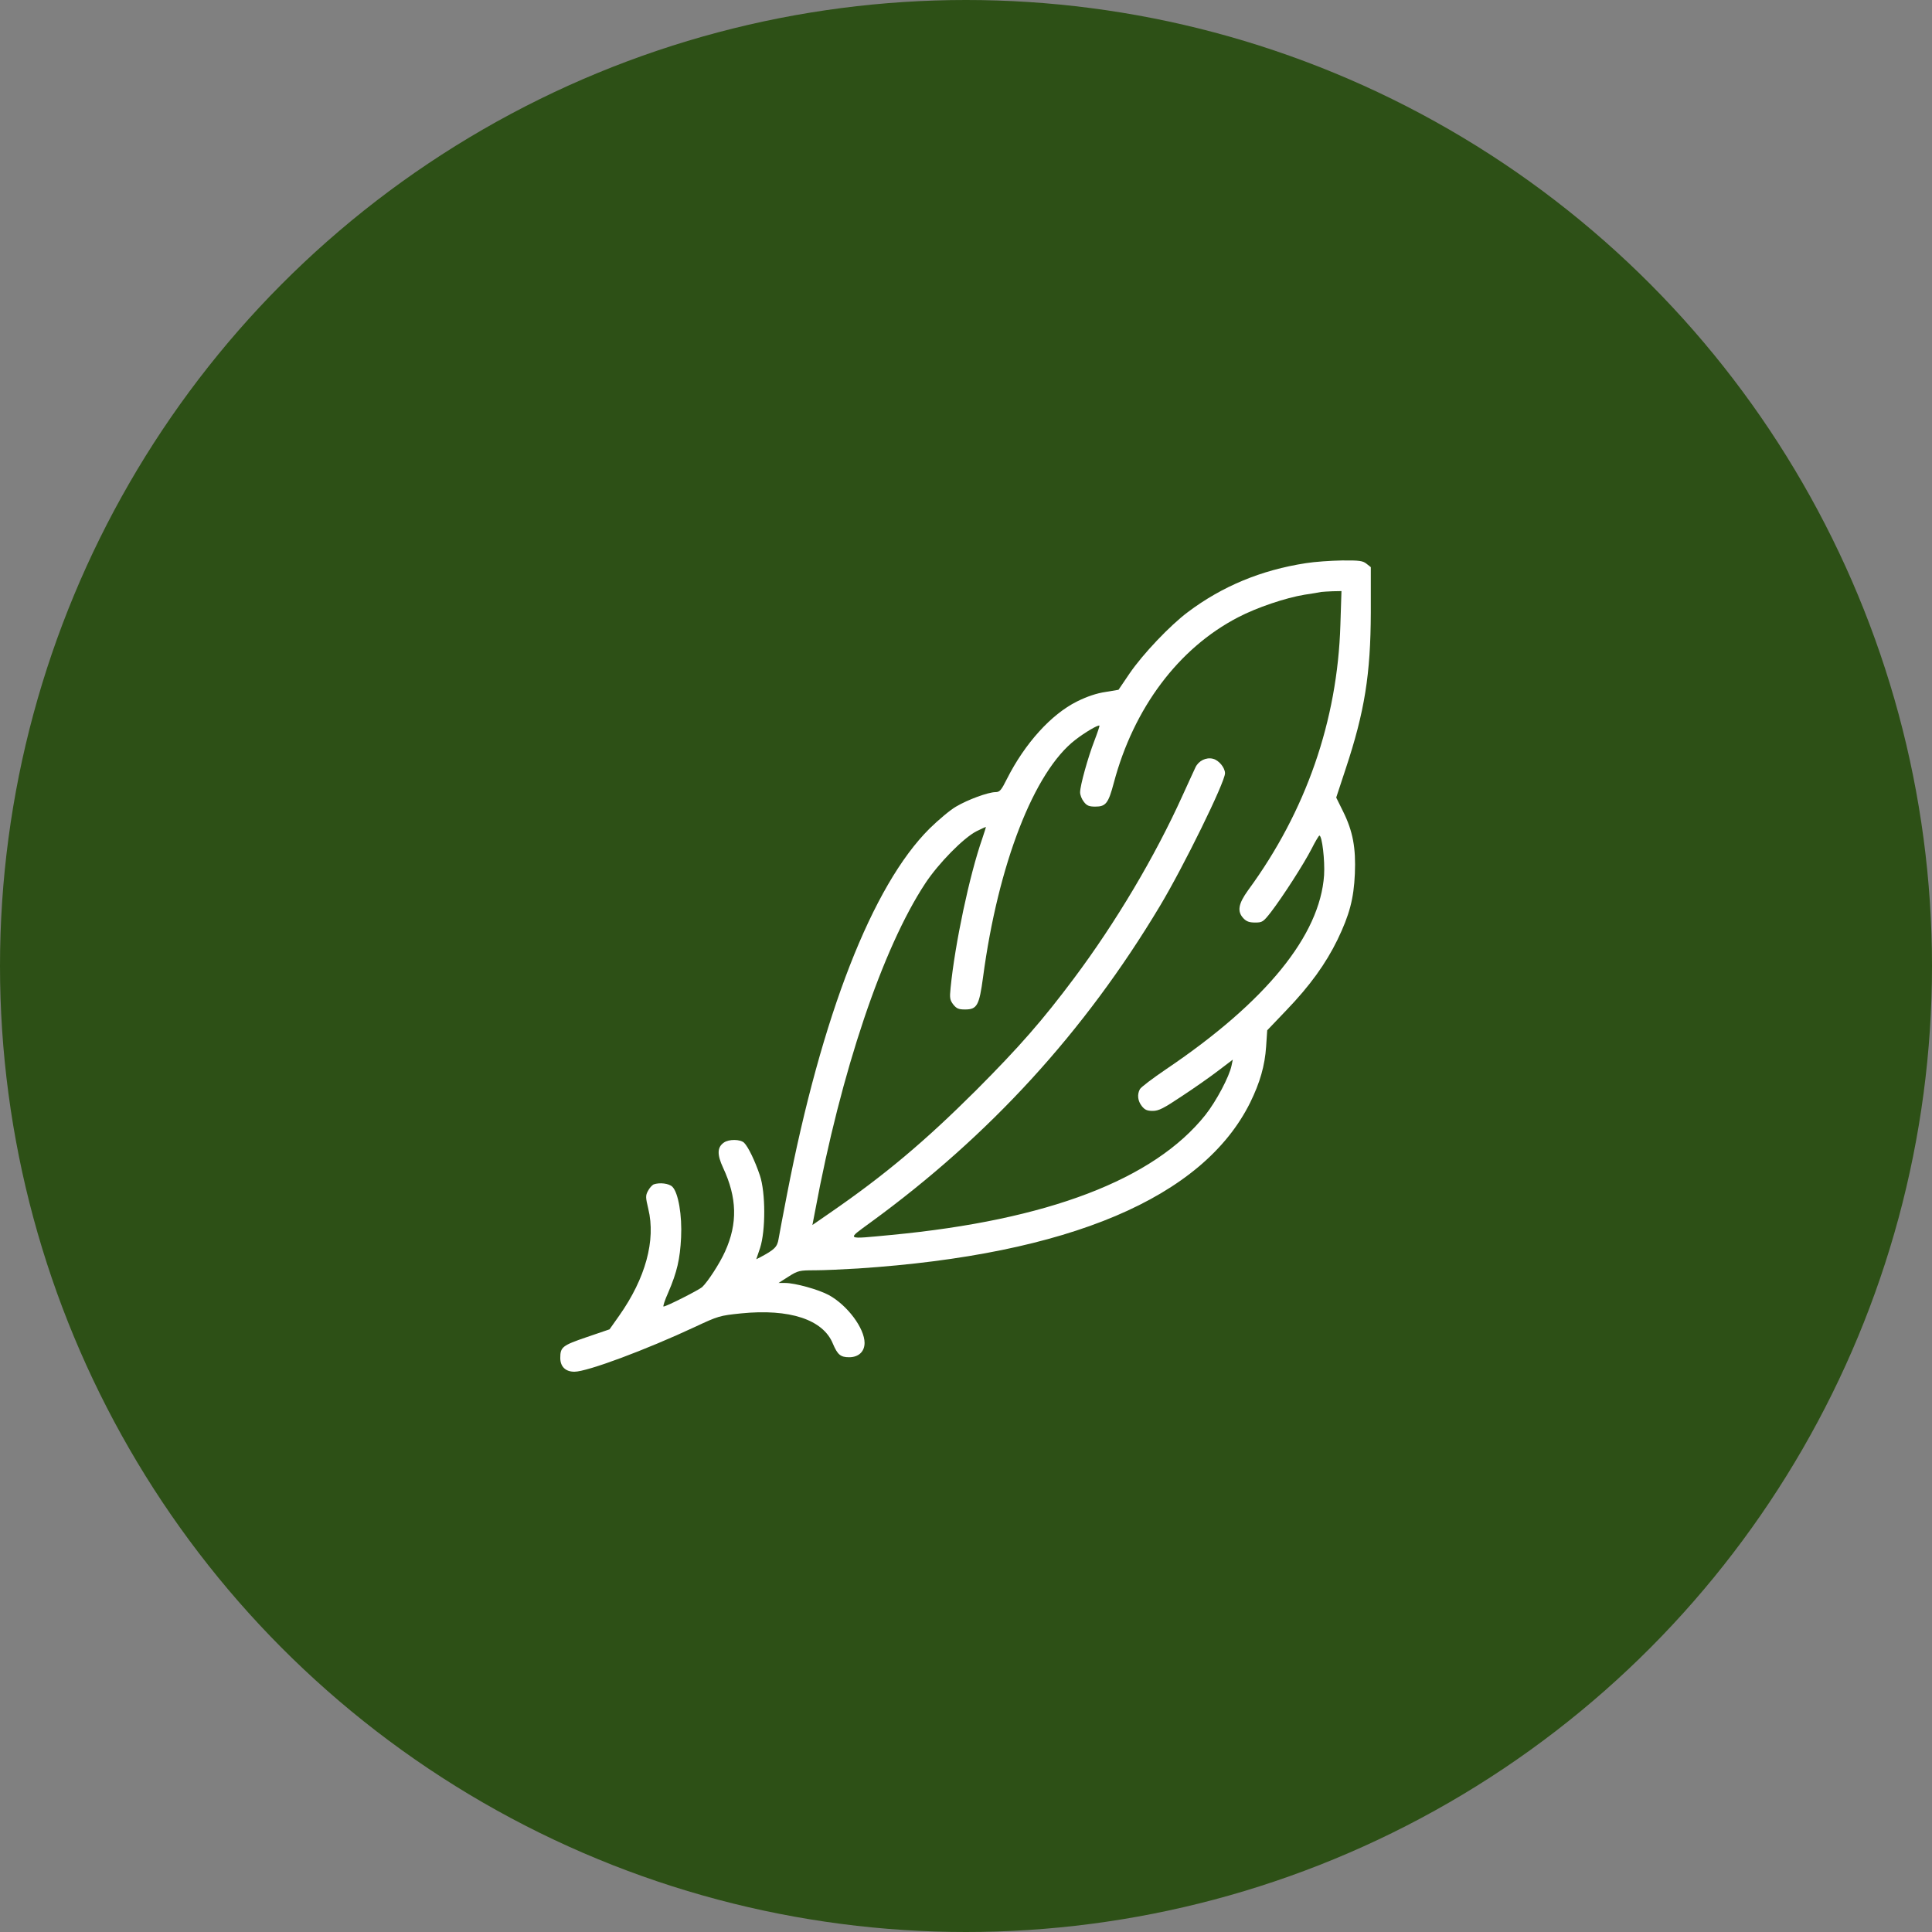
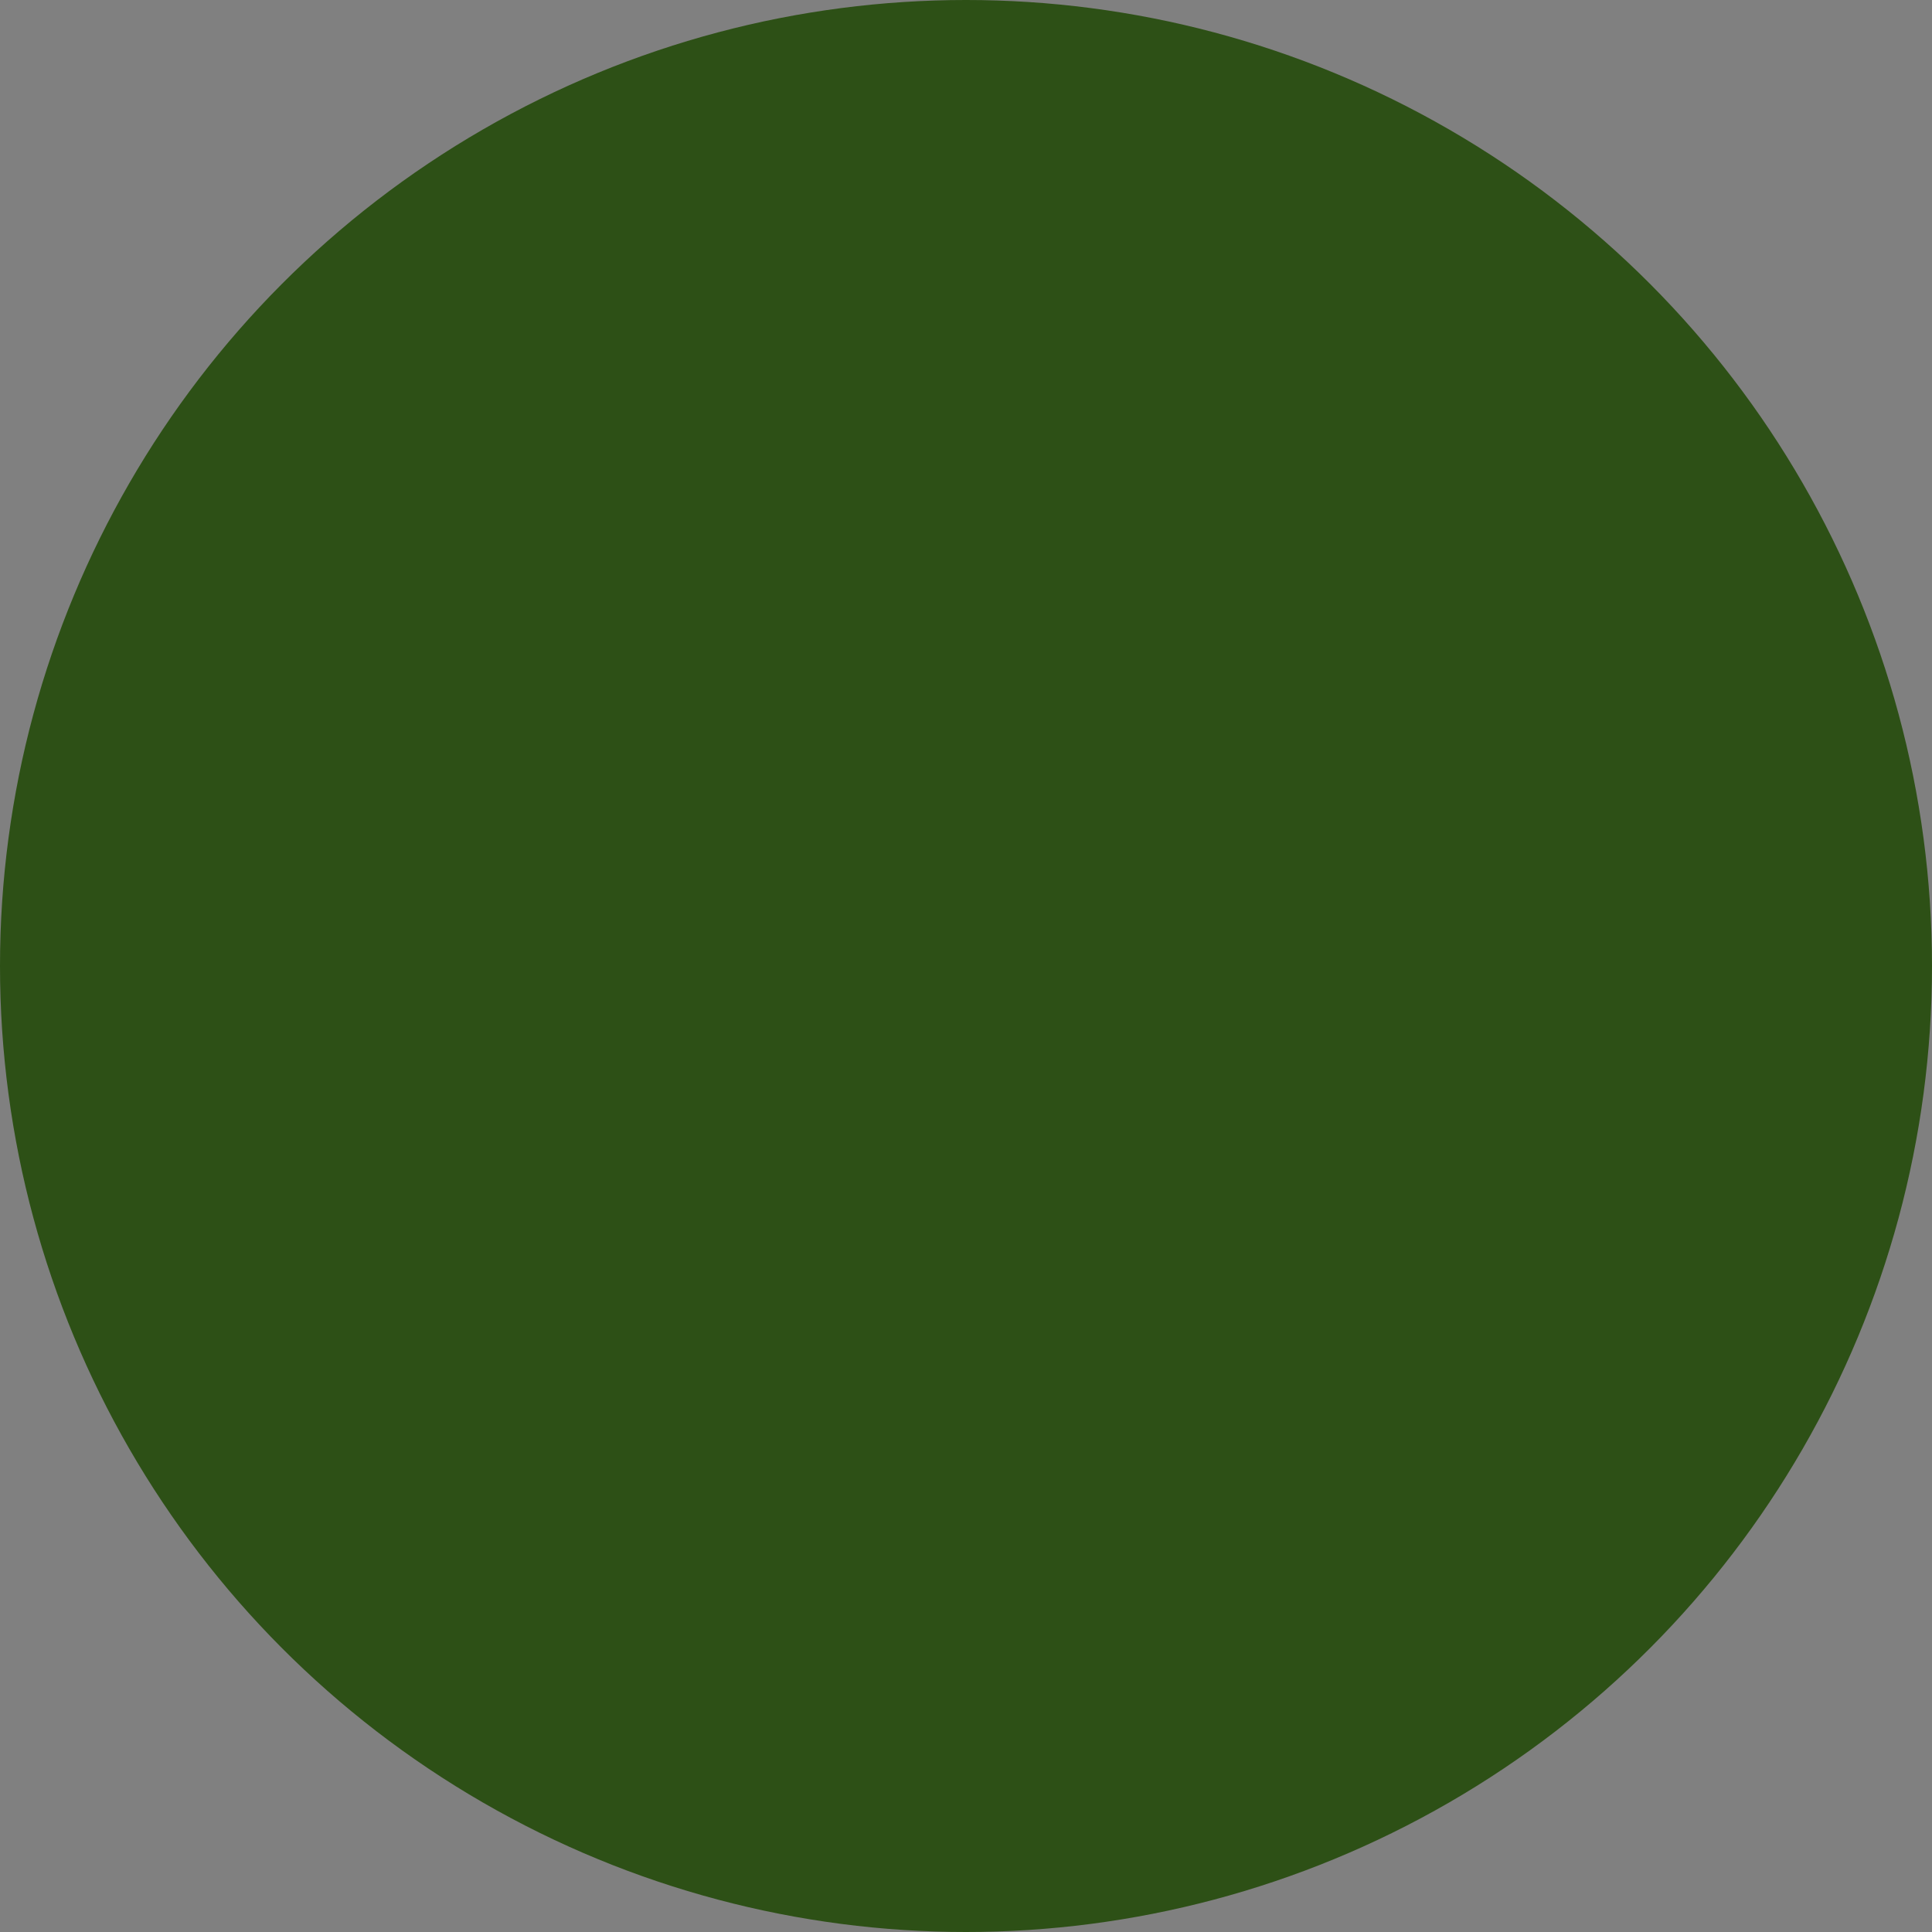
<svg xmlns="http://www.w3.org/2000/svg" fill="none" viewBox="0 0 100 100" height="100" width="100">
  <rect x="0" y="0" width="100" height="100" fill="#808080" stroke="none" />
  <circle fill="#2D5016" r="50" cy="50" cx="50" />
-   <path fill="white" d="M67.588 29.15C65.281 29.506 63.266 30.341 61.484 31.681C60.566 32.366 59.15 33.856 58.466 34.859L57.894 35.703L57.219 35.816C56.769 35.881 56.263 36.05 55.737 36.312C54.406 36.978 53.047 38.478 52.119 40.316C51.819 40.916 51.744 41 51.519 41C51.134 41.009 50.103 41.384 49.484 41.75C49.175 41.928 48.566 42.444 48.116 42.884C45.153 45.828 42.528 52.55 40.737 61.812C40.531 62.872 40.334 63.913 40.297 64.138C40.231 64.541 40.091 64.681 39.35 65.075L39.144 65.178L39.341 64.597C39.631 63.706 39.631 61.728 39.331 60.837C39.078 60.087 38.731 59.366 38.516 59.15C38.319 58.962 37.728 58.953 37.466 59.141C37.119 59.384 37.109 59.759 37.428 60.444C38.15 61.991 38.188 63.322 37.531 64.775C37.25 65.403 36.631 66.35 36.341 66.622C36.153 66.781 34.494 67.625 34.344 67.625C34.306 67.625 34.409 67.297 34.587 66.903C35.047 65.834 35.197 65.169 35.253 64.053C35.309 62.909 35.112 61.737 34.803 61.428C34.625 61.25 34.138 61.194 33.828 61.306C33.753 61.344 33.612 61.494 33.538 61.644C33.406 61.888 33.416 61.981 33.556 62.572C33.95 64.194 33.416 66.162 32.047 68.103L31.55 68.806L30.369 69.209C29.103 69.641 29 69.725 29 70.287C29 70.737 29.272 71 29.731 71C30.397 71 33.434 69.866 35.984 68.675C37.166 68.122 37.25 68.094 38.356 67.981C40.869 67.728 42.603 68.3 43.109 69.547C43.353 70.119 43.503 70.25 43.953 70.25C44.441 70.25 44.75 69.959 44.75 69.509C44.75 68.75 43.859 67.559 42.903 67.034C42.369 66.744 41.15 66.406 40.634 66.406H40.297L40.812 66.078C41.3 65.769 41.375 65.75 42.172 65.75C42.641 65.75 43.653 65.703 44.422 65.656C55.325 64.934 62.263 62 64.709 57.069C65.216 56.038 65.469 55.156 65.534 54.172L65.591 53.328L66.584 52.288C67.794 51.031 68.619 49.888 69.228 48.641C69.847 47.356 70.072 46.522 70.128 45.219C70.184 43.888 70.025 43.025 69.519 42.003L69.162 41.281L69.65 39.8C70.634 36.837 70.944 34.897 70.953 31.691V29.356L70.728 29.178C70.541 29.028 70.362 29 69.463 29.009C68.891 29.019 68.047 29.075 67.588 29.15ZM69.378 32.347C69.228 37.297 67.597 41.994 64.606 46.072C64.091 46.784 64.025 47.178 64.362 47.534C64.513 47.694 64.662 47.75 64.963 47.75C65.338 47.75 65.384 47.722 65.787 47.206C66.397 46.409 67.484 44.722 67.888 43.934C68.075 43.559 68.263 43.25 68.291 43.25C68.431 43.25 68.581 44.534 68.534 45.303C68.319 48.416 65.534 51.847 60.369 55.334C59.666 55.812 59.056 56.272 59 56.375C58.85 56.656 58.888 56.984 59.103 57.256C59.253 57.444 59.375 57.5 59.666 57.5C59.975 57.5 60.228 57.369 61.184 56.731C61.812 56.319 62.666 55.719 63.069 55.409L63.809 54.847L63.744 55.156C63.631 55.719 62.956 56.994 62.394 57.706C59.731 61.053 54.237 63.153 46.119 63.922C43.728 64.147 43.803 64.194 45.069 63.266C51.228 58.775 56.131 53.413 60.031 46.906C61.259 44.862 63.406 40.484 63.406 40.025C63.406 39.734 63.087 39.35 62.788 39.275C62.431 39.181 62.038 39.378 61.878 39.716C61.803 39.884 61.494 40.541 61.203 41.188C59.778 44.337 57.763 47.731 55.597 50.628C53.956 52.822 52.775 54.172 50.525 56.431C47.862 59.084 45.8 60.819 42.959 62.778L42.05 63.406L42.191 62.675C43.531 55.466 45.678 49.081 47.891 45.725C48.575 44.684 49.878 43.362 50.544 43.025C50.806 42.894 51.031 42.791 51.031 42.809C51.031 42.828 50.947 43.091 50.844 43.4C50.178 45.303 49.428 48.856 49.203 51.125C49.147 51.659 49.166 51.763 49.344 51.997C49.513 52.203 49.616 52.25 49.953 52.25C50.572 52.25 50.684 52.044 50.881 50.591C51.659 44.741 53.525 39.931 55.663 38.291C56.159 37.906 56.844 37.503 56.909 37.559C56.919 37.578 56.806 37.925 56.647 38.337C56.309 39.209 55.906 40.663 55.906 41.009C55.906 41.15 55.991 41.366 56.103 41.506C56.253 41.703 56.375 41.75 56.694 41.75C57.237 41.75 57.369 41.581 57.65 40.522C58.681 36.641 61.006 33.547 64.081 31.953C65.047 31.447 66.547 30.941 67.531 30.781C67.916 30.725 68.3 30.659 68.375 30.641C68.45 30.631 68.722 30.613 68.975 30.603L69.434 30.594L69.378 32.347Z" />
</svg>